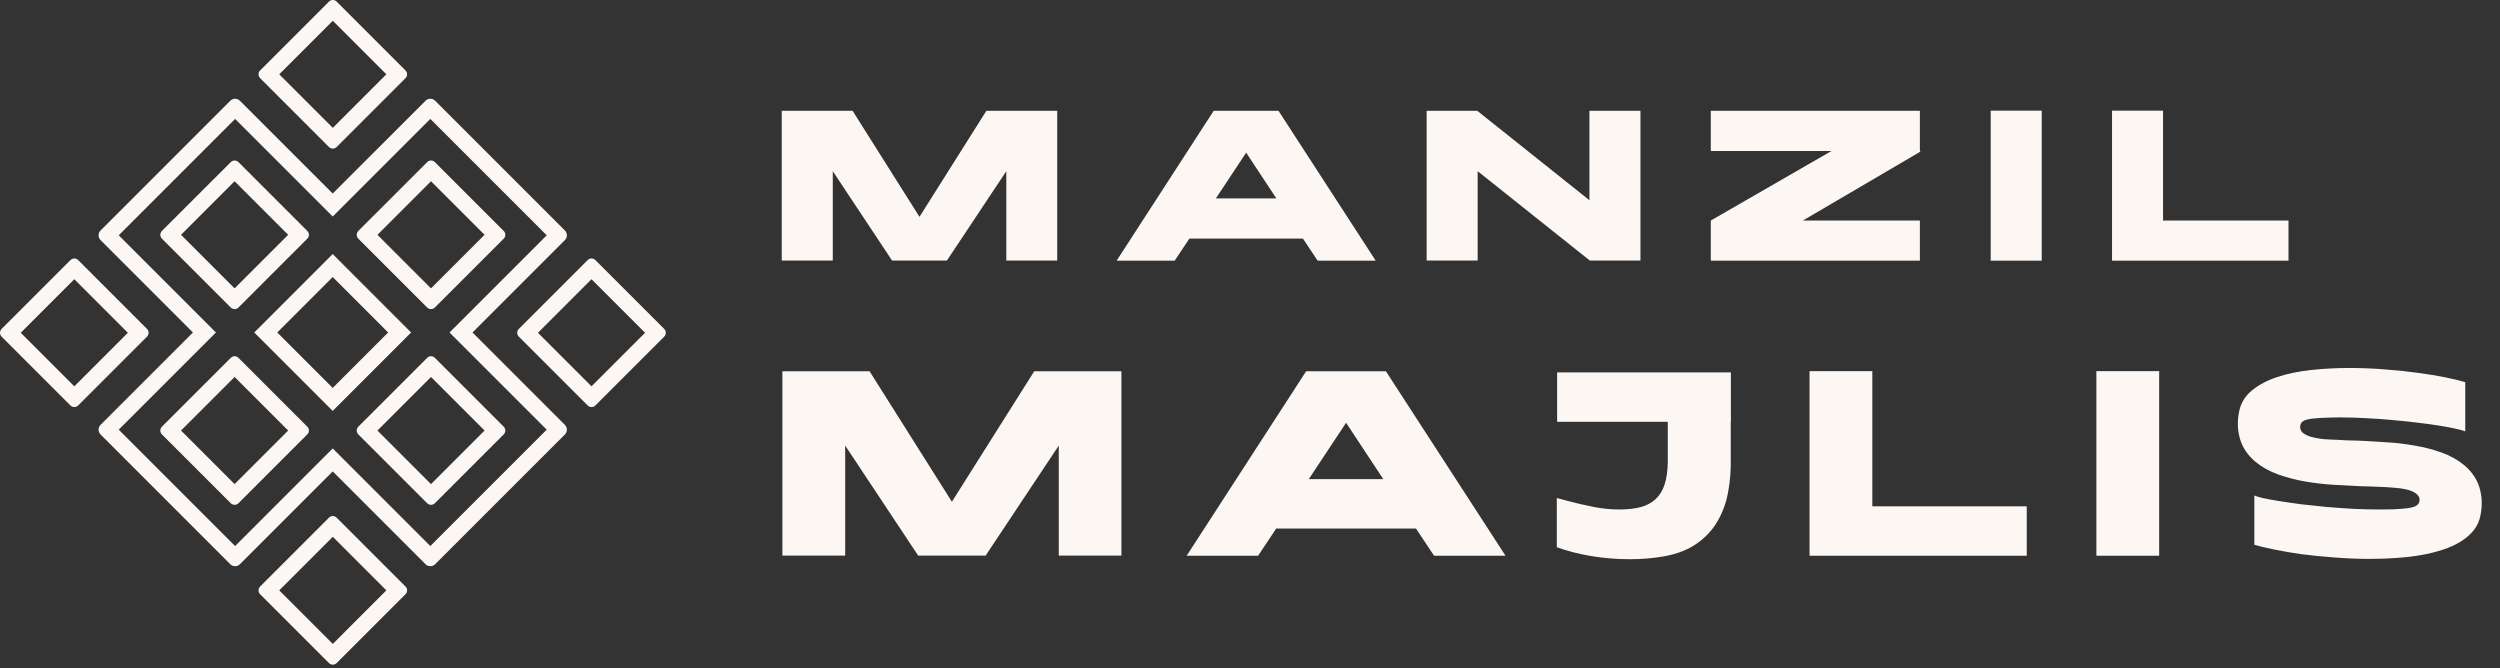
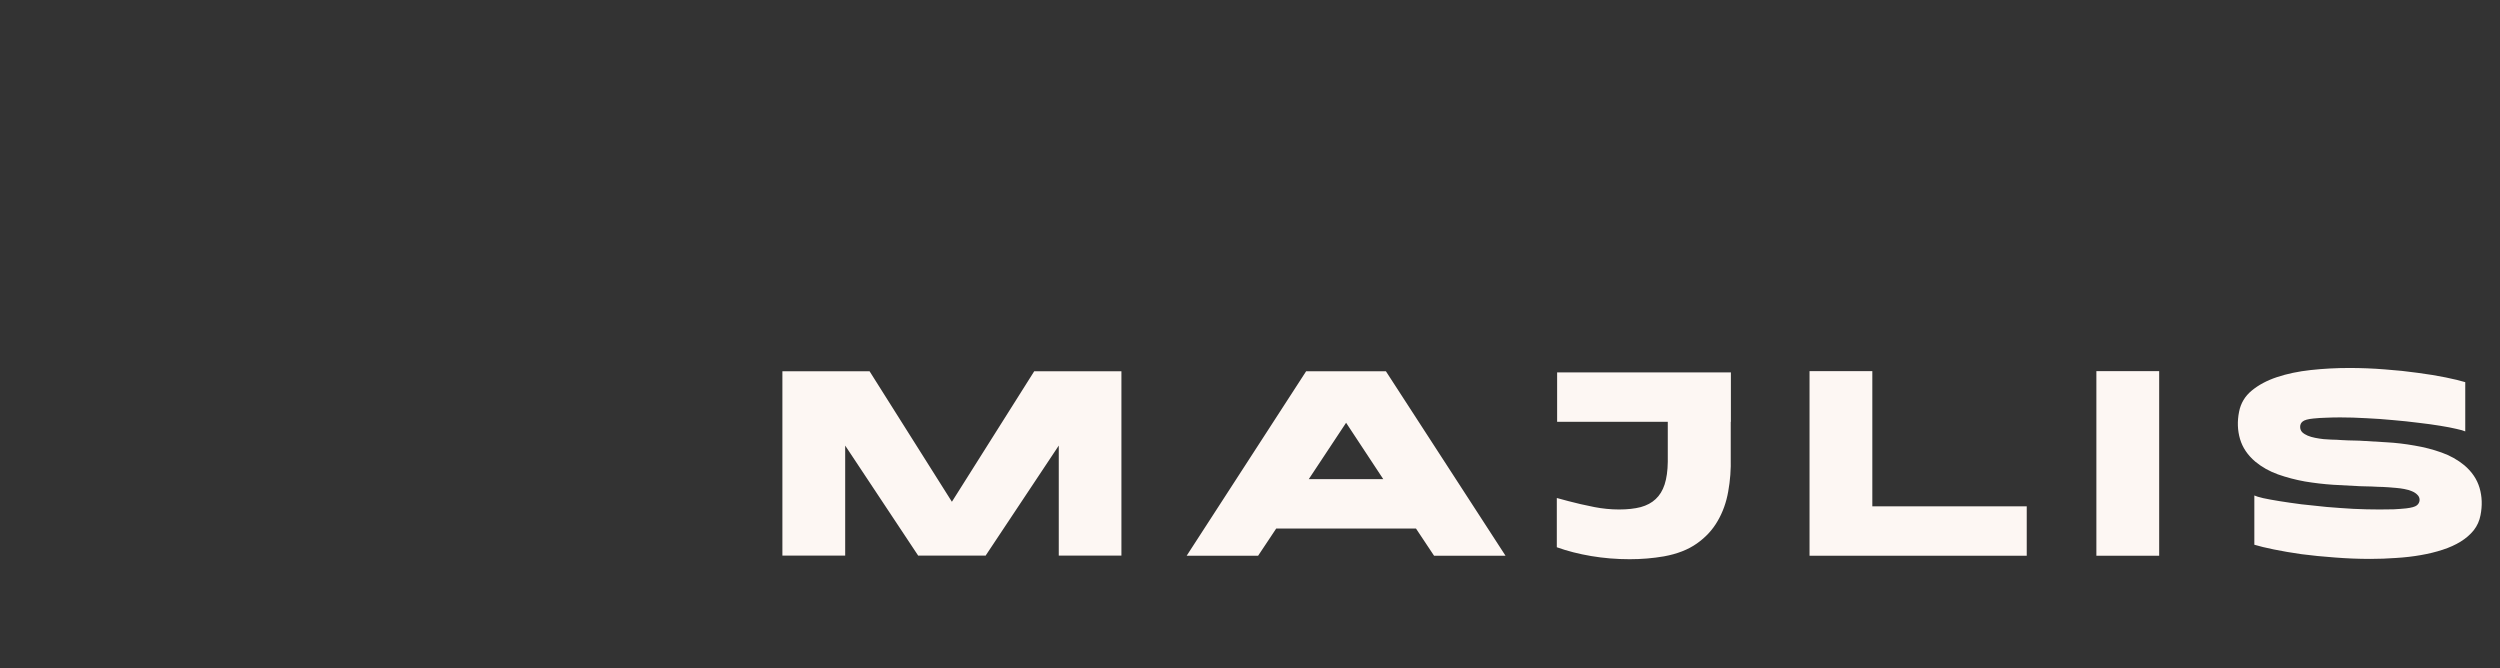
<svg xmlns="http://www.w3.org/2000/svg" width="187" height="50" viewBox="0 0 187 50" fill="none">
  <rect x="0" y="0" width="187" height="50" fill="#333333" stroke="none" />
-   <path d="M24.607 38.721C24.746 38.582 24.96 38.564 25.117 38.668L25.181 38.721L30.333 43.873L30.385 43.935C30.489 44.093 30.472 44.308 30.333 44.446L25.181 49.599L25.117 49.65C24.982 49.74 24.806 49.739 24.671 49.65L24.607 49.599L19.454 44.446L19.402 44.382C19.314 44.247 19.313 44.07 19.402 43.935L19.454 43.873L24.607 38.721ZM20.888 44.159L24.894 48.166L28.9 44.159L24.894 40.153L20.888 44.159ZM31.831 7.535C32.029 7.337 32.35 7.338 32.548 7.535L42.255 17.242C42.453 17.44 42.453 17.761 42.255 17.959L35.344 24.87L42.255 31.781C42.453 31.979 42.453 32.3 42.255 32.498L32.548 42.205L32.469 42.27C32.3 42.381 32.079 42.381 31.91 42.27L31.831 42.205L24.887 35.262L17.944 42.205L17.865 42.27C17.697 42.381 17.475 42.381 17.307 42.27L17.227 42.205L7.521 32.498C7.323 32.3 7.323 31.979 7.521 31.781L14.432 24.87L7.521 17.959C7.323 17.761 7.323 17.44 7.521 17.242L17.227 7.535C17.425 7.337 17.747 7.338 17.944 7.535L24.887 14.477L31.831 7.535ZM24.887 16.196L17.586 8.896L8.881 17.601L15.291 24.011L16.151 24.87L15.291 25.73L8.881 32.14L17.585 40.844L24.027 34.402L24.887 33.542L25.746 34.402L32.188 40.845L40.895 32.14L34.484 25.73L33.624 24.87L34.484 24.011L40.895 17.601L32.188 8.895L24.887 16.196ZM17.262 26.766C17.4 26.627 17.614 26.609 17.771 26.713L17.835 26.766L22.987 31.918L23.039 31.98C23.143 32.138 23.126 32.353 22.987 32.491L17.835 37.644L17.771 37.695C17.637 37.785 17.46 37.785 17.325 37.695L17.262 37.644L12.108 32.491L12.057 32.427C11.968 32.292 11.967 32.115 12.057 31.98L12.108 31.918L17.262 26.766ZM31.953 26.766C32.092 26.627 32.306 26.609 32.463 26.713L32.526 26.766L37.679 31.918L37.73 31.98C37.835 32.138 37.817 32.353 37.679 32.491L32.526 37.644L32.463 37.695C32.328 37.785 32.151 37.785 32.017 37.695L31.953 37.644L26.8 32.491L26.748 32.427C26.659 32.292 26.659 32.115 26.748 31.98L26.8 31.918L31.953 26.766ZM13.542 32.204L17.548 36.211L21.555 32.204L17.548 28.198L13.542 32.204ZM28.233 32.204L32.239 36.211L36.246 32.204L32.239 28.198L28.233 32.204ZM25.746 19.863L29.894 24.011L30.754 24.87L29.894 25.73L25.746 29.876L24.887 30.736L24.027 29.876L19.881 25.73L19.02 24.87L19.88 24.011L24.026 19.863L24.887 19.003L25.746 19.863ZM5.271 19.453C5.41 19.315 5.624 19.297 5.781 19.4L5.845 19.453L10.997 24.605L11.049 24.668C11.153 24.825 11.136 25.04 10.997 25.179L5.845 30.331L5.781 30.383C5.646 30.472 5.47 30.472 5.335 30.383L5.271 30.331L0.118 25.179L0.066 25.114C-0.022 24.979 -0.023 24.803 0.066 24.668L0.118 24.605L5.271 19.453ZM43.959 19.453C44.097 19.315 44.312 19.297 44.469 19.4L44.532 19.453L49.685 24.605L49.736 24.668C49.84 24.825 49.823 25.04 49.685 25.179L44.532 30.331L44.469 30.383C44.334 30.472 44.157 30.472 44.023 30.383L43.959 30.331L38.806 25.179L38.754 25.114C38.665 24.979 38.665 24.803 38.754 24.668L38.806 24.605L43.959 19.453ZM20.74 24.87L24.887 29.017L29.034 24.87L24.887 20.723L20.74 24.87ZM1.552 24.892L5.558 28.898L9.564 24.892L5.558 20.886L1.552 24.892ZM40.239 24.892L44.245 28.898L48.252 24.892L44.245 20.886L40.239 24.892ZM17.262 12.125C17.4 11.987 17.614 11.969 17.771 12.072L17.835 12.125L22.987 17.277L23.039 17.34C23.143 17.497 23.126 17.712 22.987 17.851L17.835 23.003L17.771 23.055C17.637 23.144 17.46 23.144 17.325 23.055L17.262 23.003L12.108 17.851L12.057 17.786C11.968 17.651 11.967 17.474 12.057 17.34L12.108 17.277L17.262 12.125ZM31.953 12.125C32.092 11.987 32.306 11.969 32.463 12.072L32.526 12.125L37.679 17.277L37.73 17.34C37.835 17.497 37.817 17.712 37.679 17.851L32.526 23.003L32.463 23.055C32.328 23.144 32.151 23.144 32.017 23.055L31.953 23.003L26.8 17.851L26.748 17.786C26.659 17.651 26.659 17.474 26.748 17.34L26.8 17.277L31.953 12.125ZM13.542 17.564L17.548 21.57L21.555 17.564L17.548 13.558L13.542 17.564ZM28.233 17.564L32.239 21.57L36.246 17.564L32.239 13.558L28.233 17.564ZM24.607 0.119C24.746 -0.019 24.96 -0.037 25.117 0.066L25.181 0.119L30.333 5.271L30.385 5.334C30.489 5.491 30.472 5.706 30.333 5.845L25.181 10.997L25.117 11.049C24.982 11.138 24.806 11.138 24.671 11.049L24.607 10.997L19.454 5.845L19.402 5.78C19.314 5.645 19.313 5.469 19.402 5.334L19.454 5.271L24.607 0.119ZM20.888 5.558L24.894 9.564L28.9 5.558L24.894 1.552L20.888 5.558Z" fill="#FDF7F3" />
-   <path d="M73.78 8.289H79.08V19.49H75.292H75.272V12.804L70.834 19.481L70.844 19.49H70.834H66.721H66.711L66.721 19.481L62.292 12.804V19.49H62.263H58.475V8.289H63.775L68.777 16.219L73.78 8.289ZM93.213 11.417L90.946 14.842H95.471L93.213 11.417ZM87.866 19.5H83.523L90.784 8.289H95.633L102.903 19.5H98.56L97.46 17.845H88.966L87.866 19.5ZM110.529 19.49H106.712V8.289H110.5L118.889 14.976V8.289H122.706V19.49H118.918L110.529 12.804V19.49ZM134.855 16.496H143.607V19.5H127.968V16.496L136.998 11.293H127.968V8.289H143.607V11.264L143.646 11.341L134.855 16.496ZM148.905 8.28H152.722V19.5H148.905V8.28ZM171.18 16.496V19.5H157.98V8.28H161.796V16.496H171.18Z" fill="#FDF7F3" />
  <path d="M77.359 27.772H83.882V41.559H79.22H79.196V33.329L73.733 41.547L73.745 41.559H73.733H68.671H68.659L68.671 41.547L63.22 33.329V41.559H63.185H58.523V27.772H65.045L71.202 37.532L77.359 27.772ZM100.688 31.622L97.898 35.837H103.467L100.688 31.622ZM94.107 41.57H88.762L97.698 27.772H103.667L112.614 41.57H107.269L105.916 39.534H95.461L94.107 41.57ZM129.459 31.552V34.236C129.482 35.107 129.419 35.951 129.27 36.767C129.129 37.575 128.866 38.309 128.482 38.968C128.105 39.628 127.587 40.189 126.928 40.652C126.276 41.115 125.452 41.437 124.455 41.617C123.631 41.759 122.78 41.829 121.9 41.829C120.919 41.829 119.962 41.751 119.028 41.594C118.094 41.437 117.234 41.217 116.45 40.935V37.25C116.724 37.328 117.015 37.407 117.321 37.485C117.588 37.556 117.89 37.63 118.227 37.709C118.565 37.787 118.914 37.862 119.275 37.932C119.558 37.987 119.856 38.031 120.17 38.062C120.484 38.093 120.794 38.109 121.1 38.109C121.728 38.109 122.269 38.05 122.725 37.932C123.18 37.807 123.553 37.607 123.843 37.332C124.141 37.057 124.365 36.692 124.514 36.237C124.663 35.774 124.742 35.209 124.75 34.542V31.552H116.473V27.855H129.471V31.552H129.459ZM151.6 37.874V41.57H135.353V27.761H140.05V37.874H151.6ZM156.809 27.761H161.506V41.57H156.809V27.761ZM184.33 34.801C184.903 35.287 185.283 35.853 185.472 36.496C185.66 37.14 185.684 37.819 185.543 38.533C185.464 38.957 185.295 39.333 185.036 39.663C184.777 39.985 184.452 40.267 184.059 40.511C183.667 40.754 183.215 40.958 182.705 41.123C182.203 41.288 181.657 41.421 181.069 41.523C180.488 41.625 179.876 41.696 179.232 41.735C178.596 41.782 177.949 41.806 177.29 41.806C176.403 41.806 175.52 41.77 174.641 41.7C173.762 41.637 172.934 41.555 172.157 41.453C171.387 41.343 170.697 41.225 170.085 41.099C169.472 40.974 168.986 40.856 168.625 40.746V37.061C168.735 37.116 168.954 37.183 169.284 37.261C169.614 37.332 170.022 37.407 170.508 37.485C170.995 37.564 171.54 37.642 172.145 37.721C172.749 37.791 173.381 37.858 174.04 37.921C174.7 37.976 175.363 38.023 176.03 38.062C176.705 38.093 177.356 38.109 177.984 38.109C178.353 38.109 178.702 38.105 179.032 38.097C179.362 38.082 179.676 38.058 179.974 38.027C180.382 37.98 180.649 37.905 180.774 37.803C180.908 37.701 180.978 37.568 180.986 37.403C180.986 37.246 180.931 37.116 180.822 37.014C180.719 36.904 180.582 36.814 180.409 36.743C180.245 36.673 180.056 36.618 179.844 36.579C179.64 36.539 179.436 36.512 179.232 36.496C179.028 36.473 178.84 36.457 178.667 36.449C178.494 36.441 178.357 36.433 178.255 36.425C178.169 36.418 178.043 36.414 177.878 36.414C177.721 36.406 177.556 36.398 177.384 36.39C177.211 36.382 177.046 36.378 176.889 36.378C176.732 36.371 176.607 36.367 176.513 36.367C175.893 36.335 175.229 36.3 174.523 36.261C173.817 36.214 173.11 36.131 172.404 36.014C171.705 35.888 171.034 35.711 170.391 35.484C169.755 35.256 169.19 34.938 168.695 34.53C168.122 34.043 167.742 33.478 167.553 32.835C167.365 32.191 167.341 31.512 167.483 30.798C167.608 30.162 167.922 29.636 168.425 29.22C168.935 28.797 169.567 28.459 170.32 28.208C171.073 27.957 171.917 27.78 172.851 27.678C173.785 27.576 174.747 27.525 175.736 27.525C176.622 27.525 177.505 27.56 178.385 27.631C179.264 27.694 180.088 27.78 180.857 27.89C181.634 27.992 182.328 28.106 182.941 28.232C183.553 28.357 184.039 28.475 184.401 28.585V32.27C184.291 32.215 184.071 32.152 183.741 32.081C183.412 32.003 183.003 31.924 182.517 31.846C182.038 31.767 181.493 31.693 180.88 31.622C180.276 31.544 179.644 31.477 178.985 31.422C178.333 31.359 177.67 31.312 176.995 31.281C176.32 31.241 175.669 31.222 175.041 31.222C174.68 31.222 174.331 31.23 173.993 31.245C173.664 31.253 173.35 31.273 173.051 31.304C172.643 31.343 172.372 31.418 172.239 31.528C172.113 31.63 172.051 31.763 172.051 31.928C172.051 32.085 172.102 32.219 172.204 32.328C172.314 32.431 172.451 32.517 172.616 32.587C172.788 32.658 172.977 32.713 173.181 32.752C173.385 32.792 173.589 32.823 173.793 32.846C173.997 32.862 174.185 32.874 174.358 32.882C174.531 32.882 174.668 32.886 174.77 32.894C174.857 32.901 174.978 32.909 175.135 32.917C175.3 32.925 175.469 32.933 175.641 32.941C175.814 32.941 175.979 32.945 176.136 32.953C176.293 32.953 176.418 32.956 176.513 32.964C177.133 32.996 177.796 33.035 178.502 33.082C179.209 33.121 179.911 33.204 180.61 33.329C181.316 33.447 181.987 33.62 182.623 33.847C183.266 34.075 183.835 34.393 184.33 34.801Z" fill="#FDF7F3" />
</svg>